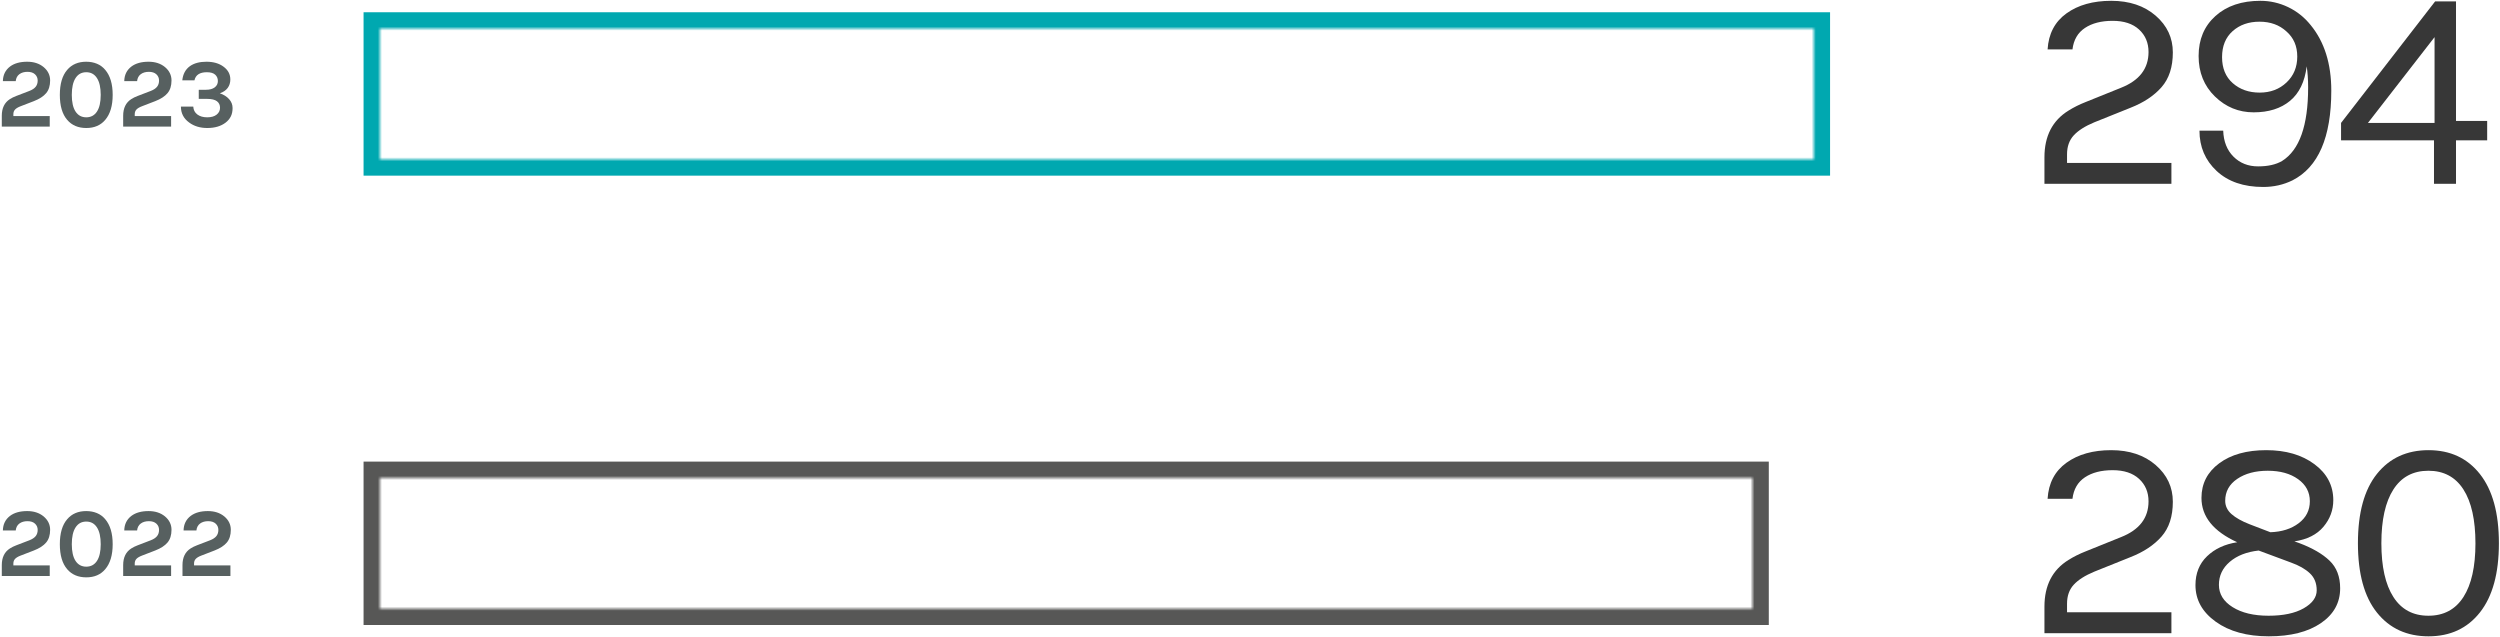
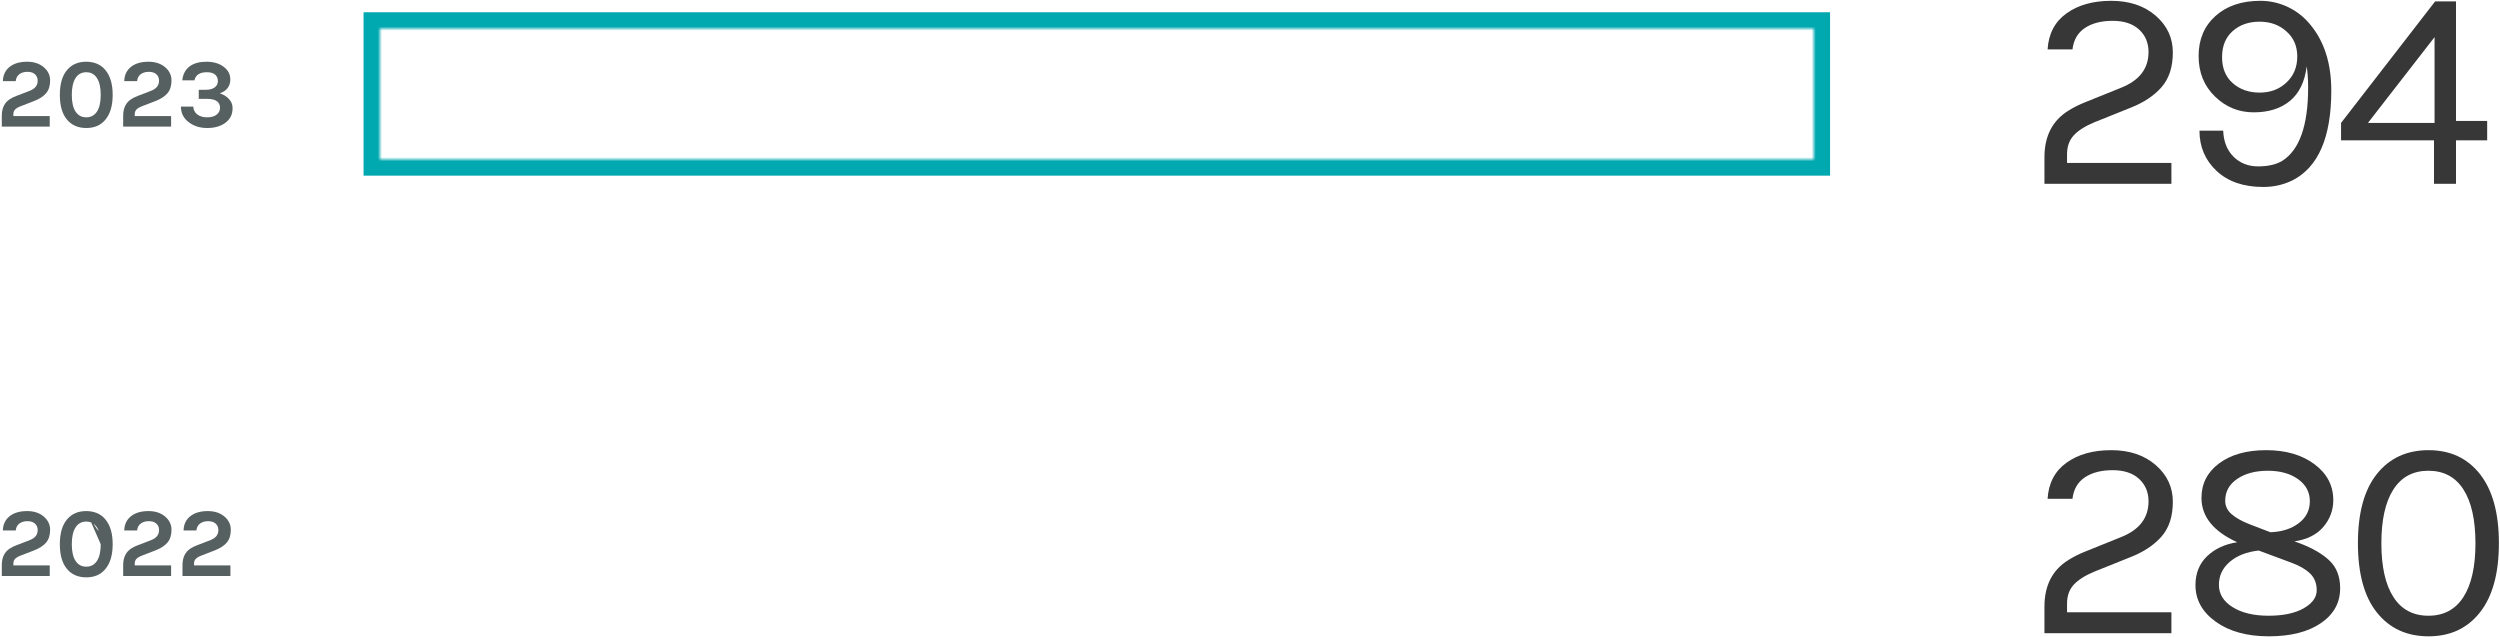
<svg xmlns="http://www.w3.org/2000/svg" xmlns:ns1="http://sodipodi.sourceforge.net/DTD/sodipodi-0.dtd" xmlns:ns2="http://www.inkscape.org/namespaces/inkscape" width="612px" height="156px" viewBox="0 0 612 156" version="1.1" id="svg12" ns1:docname="risultato netto-it.svg" ns2:version="1.3.2 (091e20e, 2023-11-25, custom)">
  <defs id="defs12">
    <pattern patternUnits="userSpaceOnUse" width="359" height="40" patternTransform="translate(89,3)" preserveAspectRatio="xMidYMid" id="pattern12">
      <path d="M 359,0 V 40 H 0 V 0 Z m -4,4 H 4 v 32 h 351 z" id="Rectangle" fill="#00a8b0" />
    </pattern>
    <pattern patternUnits="userSpaceOnUse" width="344" height="40" patternTransform="translate(89,113)" preserveAspectRatio="xMidYMid" id="pattern13">
-       <path d="M 344,0 V 40 H 0 V 0 Z m -4,4 H 4 v 32 h 336 z" id="Rectangle-Copy-5" fill="#575756" />
-     </pattern>
+       </pattern>
  </defs>
  <ns1:namedview id="namedview12" pagecolor="#ffffff" bordercolor="#666666" borderopacity="1.0" ns2:showpageshadow="2" ns2:pageopacity="0.0" ns2:pagecheckerboard="0" ns2:deskcolor="#d1d1d1" showgrid="false" ns2:zoom="1.5228758" ns2:cx="306" ns2:cy="77.813305" ns2:window-width="1920" ns2:window-height="1009" ns2:window-x="1912" ns2:window-y="-8" ns2:window-maximized="1" ns2:current-layer="risultato-netto-it" />
  <title id="title1">risultato netto-it</title>
  <g id="sito" stroke="none" stroke-width="1" fill="none" fill-rule="evenodd">
    <g id="grafici" transform="translate(-51, -1410)" fill-rule="nonzero">
      <g id="risultato-netto-it" transform="translate(51.44, 1410.2)">
        <g id="Group">
          <g id="294" transform="translate(500.04, 0)" fill="#373737">
            <path d="M5.53,39.69 L31.08,39.69 L31.08,44.8 L0,44.8 L0,38.29 C0,33.11 1.96,29.307 5.88,26.88 C7.14,26.087 8.54,25.387 10.08,24.78 L18.76,21.28 C23.24,19.507 25.48,16.59 25.48,12.53 C25.48,10.29 24.71,8.458 23.17,7.035 C21.63,5.612 19.472,4.9 16.695,4.9 C13.918,4.9 11.655,5.483 9.905,6.65 C8.155,7.817 7.14,9.567 6.86,11.9 L0.77,11.9 C1.003,8.073 2.543,5.133 5.39,3.08 C8.237,1.027 11.888,0 16.345,0 C20.802,0 24.43,1.213 27.23,3.64 C30.03,6.067 31.43,9.065 31.43,12.635 C31.43,16.205 30.508,19.04 28.665,21.14 C26.822,23.24 24.29,24.92 21.07,26.18 L12.18,29.75 C9.94,30.683 8.272,31.745 7.175,32.935 C6.078,34.125 5.53,35.677 5.53,37.59 L5.53,39.69 Z" id="Path" />
            <path d="M52.86,0 C55.24,0 57.503,0.513 59.65,1.54 C61.797,2.567 63.64,4.037 65.18,5.95 C68.54,10.057 70.22,15.4 70.22,21.98 C70.22,33.413 67.047,40.74 60.7,43.96 C58.507,45.033 56.127,45.57 53.56,45.57 C48.753,45.57 44.95,44.263 42.15,41.65 C39.35,39.037 37.95,35.747 37.95,31.78 L43.76,31.78 C43.853,34.44 44.693,36.563 46.28,38.15 C47.867,39.737 49.873,40.53 52.3,40.53 C54.727,40.53 56.687,40.087 58.18,39.2 C62.427,36.54 64.55,30.543 64.55,21.21 C64.55,19.297 64.433,17.57 64.2,16.03 C63.733,19.81 62.368,22.633 60.105,24.5 C57.842,26.367 54.878,27.3 51.215,27.3 C47.552,27.3 44.39,26.005 41.73,23.415 C39.07,20.825 37.74,17.523 37.74,13.51 C37.74,9.45 39.117,6.183 41.87,3.71 C44.623,1.237 48.287,0 52.86,0 Z M59.23,7.49 C57.503,5.903 55.31,5.11 52.65,5.11 C49.99,5.11 47.797,5.88 46.07,7.42 C44.343,8.96 43.48,11.083 43.48,13.79 C43.48,16.497 44.355,18.62 46.105,20.16 C47.855,21.7 50.048,22.47 52.685,22.47 C55.322,22.47 57.515,21.642 59.265,19.985 C61.015,18.328 61.89,16.217 61.89,13.65 C61.89,11.083 61.003,9.03 59.23,7.49 Z" id="Shape" />
            <path d="M100.75,0.14 L100.75,29.4 L108.38,29.4 L108.38,34.16 L100.75,34.16 L100.75,44.8 L95.36,44.8 L95.36,34.16 L72.61,34.16 L72.61,29.89 L95.64,0.14 L100.75,0.14 Z M79.19,29.89 L95.5,29.89 L95.5,8.89 L79.19,29.89 Z" id="path1" />
          </g>
          <g id="2023" transform="translate(0, 14.912)" fill="#576060">
            <path d="M2.832,13.296 L11.736,13.296 L11.736,15.888 L0,15.888 L0,13.224 C0,11.352 0.664,9.992 1.992,9.144 C2.44,8.856 2.96,8.6 3.552,8.376 L6.744,7.152 C7.448,6.88 7.964,6.54 8.292,6.132 C8.62,5.724 8.784,5.216 8.784,4.608 C8.784,4 8.568,3.492 8.136,3.084 C7.704,2.676 7.088,2.472 6.288,2.472 C5.488,2.472 4.828,2.664 4.308,3.048 C3.788,3.432 3.488,4 3.408,4.752 L0.264,4.752 C0.296,3.232 0.88,2.04 2.016,1.176 C3.056,0.392 4.456,0 6.216,0 C7.832,0 9.168,0.432 10.224,1.296 C11.296,2.192 11.832,3.288 11.832,4.584 C11.832,5.88 11.508,6.916 10.86,7.692 C10.212,8.468 9.208,9.12 7.848,9.648 L4.608,10.896 C3.984,11.136 3.532,11.404 3.252,11.7 C2.972,11.996 2.832,12.376 2.832,12.84 L2.832,13.296 Z" id="path2" />
            <path d="M20.664,0 C21.624,0 22.5,0.164 23.292,0.492 C24.084,0.82 24.76,1.32 25.32,1.992 C26.536,3.416 27.144,5.456 27.144,8.112 C27.144,10.768 26.536,12.808 25.32,14.232 C24.2,15.56 22.656,16.224 20.688,16.224 C18.704,16.224 17.144,15.56 16.008,14.232 C14.808,12.84 14.208,10.8 14.208,8.112 C14.208,5.424 14.808,3.384 16.008,1.992 C17.144,0.664 18.696,0 20.664,0 Z M24.216,8.112 C24.216,6.32 23.908,4.948 23.292,3.996 C22.676,3.044 21.804,2.568 20.676,2.568 C19.548,2.568 18.676,3.044 18.06,3.996 C17.444,4.948 17.136,6.32 17.136,8.112 C17.136,9.904 17.444,11.268 18.06,12.204 C18.676,13.14 19.548,13.608 20.676,13.608 C21.804,13.608 22.676,13.14 23.292,12.204 C23.908,11.268 24.216,9.904 24.216,8.112 Z" id="path3" />
            <path d="M32.544,13.296 L41.448,13.296 L41.448,15.888 L29.712,15.888 L29.712,13.224 C29.712,11.352 30.376,9.992 31.704,9.144 C32.152,8.856 32.672,8.6 33.264,8.376 L36.456,7.152 C37.16,6.88 37.676,6.54 38.004,6.132 C38.332,5.724 38.496,5.216 38.496,4.608 C38.496,4 38.28,3.492 37.848,3.084 C37.416,2.676 36.8,2.472 36,2.472 C35.2,2.472 34.54,2.664 34.02,3.048 C33.5,3.432 33.2,4 33.12,4.752 L29.976,4.752 C30.008,3.232 30.592,2.04 31.728,1.176 C32.768,0.392 34.168,0 35.928,0 C37.544,0 38.88,0.432 39.936,1.296 C41.008,2.192 41.544,3.288 41.544,4.584 C41.544,5.88 41.22,6.916 40.572,7.692 C39.924,8.468 38.92,9.12 37.56,9.648 L34.32,10.896 C33.696,11.136 33.244,11.404 32.964,11.7 C32.684,11.996 32.544,12.376 32.544,12.84 L32.544,13.296 Z" id="path4" />
            <path d="M50.208,2.568 C48.464,2.568 47.448,3.232 47.16,4.56 L44.184,4.56 C44.344,3.024 44.968,1.864 46.056,1.08 C47.08,0.36 48.424,0 50.088,0 C51.8,0 53.192,0.4 54.264,1.2 C55.384,2.016 55.944,3.064 55.944,4.344 C55.944,5.144 55.728,5.836 55.296,6.42 C54.864,7.004 54.224,7.44 53.376,7.728 C54.32,8.048 55.076,8.524 55.644,9.156 C56.212,9.788 56.496,10.512 56.496,11.328 C56.496,12.144 56.348,12.84 56.052,13.416 C55.756,13.992 55.336,14.488 54.792,14.904 C53.64,15.784 52.144,16.224 50.304,16.224 C48.544,16.224 47.064,15.776 45.864,14.88 C44.52,13.904 43.848,12.608 43.848,10.992 L46.872,10.992 C46.92,11.808 47.252,12.448 47.868,12.912 C48.484,13.376 49.288,13.608 50.28,13.608 C51.272,13.608 52.044,13.388 52.596,12.948 C53.148,12.508 53.424,11.948 53.424,11.268 C53.424,10.588 53.172,10.056 52.668,9.672 C52.164,9.288 51.368,9.096 50.28,9.096 L48.216,9.096 L48.216,6.864 L49.992,6.864 C50.904,6.864 51.616,6.668 52.128,6.276 C52.64,5.884 52.896,5.368 52.896,4.728 C52.896,4.088 52.676,3.568 52.236,3.168 C51.796,2.768 51.12,2.568 50.208,2.568 Z" id="path5" />
          </g>
        </g>
        <g id="Group-2" transform="translate(0, 110)">
          <g id="280" transform="translate(500.04, 0)" fill="#373737">
            <path d="M5.53,39.69 L31.08,39.69 L31.08,44.8 L0,44.8 L0,38.29 C0,33.11 1.96,29.307 5.88,26.88 C7.14,26.087 8.54,25.387 10.08,24.78 L18.76,21.28 C23.24,19.507 25.48,16.59 25.48,12.53 C25.48,10.29 24.71,8.458 23.17,7.035 C21.63,5.612 19.472,4.9 16.695,4.9 C13.918,4.9 11.655,5.483 9.905,6.65 C8.155,7.817 7.14,9.567 6.86,11.9 L0.77,11.9 C1.003,8.073 2.543,5.133 5.39,3.08 C8.237,1.027 11.888,0 16.345,0 C20.802,0 24.43,1.213 27.23,3.64 C30.03,6.067 31.43,9.065 31.43,12.635 C31.43,16.205 30.508,19.04 28.665,21.14 C26.822,23.24 24.29,24.92 21.07,26.18 L12.18,29.75 C9.94,30.683 8.272,31.745 7.175,32.935 C6.078,34.125 5.53,35.677 5.53,37.59 L5.53,39.69 Z" id="path6" />
            <path d="M47.19,22.54 C41.357,19.88 38.44,16.263 38.44,11.69 C38.44,8.19 39.887,5.367 42.78,3.22 C45.673,1.073 49.512,0 54.295,0 C59.078,0 63.01,1.143 66.09,3.43 C69.17,5.717 70.71,8.657 70.71,12.25 C70.71,14.677 69.905,16.847 68.295,18.76 C66.685,20.673 64.317,21.863 61.19,22.33 L62.38,22.75 C65.6,23.963 68.073,25.398 69.8,27.055 C71.527,28.712 72.39,30.963 72.39,33.81 C72.39,37.357 70.815,40.203 67.665,42.35 C64.515,44.497 60.268,45.57 54.925,45.57 C49.582,45.57 45.253,44.38 41.94,42 C38.627,39.62 36.97,36.633 36.97,33.04 C36.97,30.147 37.915,27.79 39.805,25.97 C41.695,24.15 44.157,23.007 47.19,22.54 Z M52.44,24.57 C49.5,24.897 47.143,25.818 45.37,27.335 C43.597,28.852 42.71,30.73 42.71,32.97 C42.71,35.21 43.83,37.03 46.07,38.43 C48.31,39.83 51.238,40.53 54.855,40.53 C58.472,40.53 61.342,39.923 63.465,38.71 C65.588,37.497 66.65,36.027 66.65,34.3 C66.65,32.573 66.09,31.185 64.97,30.135 C63.85,29.085 62.31,28.21 60.35,27.51 L52.44,24.57 Z M44.25,12.39 C44.25,13.65 44.763,14.735 45.79,15.645 C46.817,16.555 48.287,17.383 50.2,18.13 L55.31,20.09 C58.11,19.997 60.42,19.262 62.24,17.885 C64.06,16.508 64.97,14.712 64.97,12.495 C64.97,10.278 64.013,8.482 62.1,7.105 C60.187,5.728 57.713,5.04 54.68,5.04 C51.647,5.04 49.15,5.705 47.19,7.035 C45.23,8.365 44.25,10.15 44.25,12.39 Z" id="path7" />
            <path d="M94.03,0 C99.35,0 103.55,1.96 106.63,5.88 C109.71,9.8 111.25,15.435 111.25,22.785 C111.25,30.135 109.71,35.77 106.63,39.69 C103.55,43.61 99.35,45.57 94.03,45.57 C88.71,45.57 84.498,43.633 81.395,39.76 C78.292,35.887 76.74,30.228 76.74,22.785 C76.74,15.342 78.292,9.683 81.395,5.81 C84.498,1.937 88.71,0 94.03,0 Z M105.51,22.82 C105.51,17.08 104.53,12.682 102.57,9.625 C100.61,6.568 97.752,5.04 93.995,5.04 C90.238,5.04 87.38,6.568 85.42,9.625 C83.46,12.682 82.48,17.068 82.48,22.785 C82.48,28.502 83.46,32.888 85.42,35.945 C87.38,39.002 90.238,40.53 93.995,40.53 C97.752,40.53 100.61,39.002 102.57,35.945 C104.53,32.888 105.51,28.513 105.51,22.82 Z" id="path8" />
          </g>
          <g id="2022" transform="translate(0, 14.912)" fill="#576060">
            <path d="M2.832,13.296 L11.736,13.296 L11.736,15.888 L0,15.888 L0,13.224 C0,11.352 0.664,9.992 1.992,9.144 C2.44,8.856 2.96,8.6 3.552,8.376 L6.744,7.152 C7.448,6.88 7.964,6.54 8.292,6.132 C8.62,5.724 8.784,5.216 8.784,4.608 C8.784,4 8.568,3.492 8.136,3.084 C7.704,2.676 7.088,2.472 6.288,2.472 C5.488,2.472 4.828,2.664 4.308,3.048 C3.788,3.432 3.488,4 3.408,4.752 L0.264,4.752 C0.296,3.232 0.88,2.04 2.016,1.176 C3.056,0.392 4.456,0 6.216,0 C7.832,0 9.168,0.432 10.224,1.296 C11.296,2.192 11.832,3.288 11.832,4.584 C11.832,5.88 11.508,6.916 10.86,7.692 C10.212,8.468 9.208,9.12 7.848,9.648 L4.608,10.896 C3.984,11.136 3.532,11.404 3.252,11.7 C2.972,11.996 2.832,12.376 2.832,12.84 L2.832,13.296 Z" id="path9" />
-             <path d="M20.664,0 C21.624,0 22.5,0.164 23.292,0.492 C24.084,0.82 24.76,1.32 25.32,1.992 C26.536,3.416 27.144,5.456 27.144,8.112 C27.144,10.768 26.536,12.808 25.32,14.232 C24.2,15.56 22.656,16.224 20.688,16.224 C18.704,16.224 17.144,15.56 16.008,14.232 C14.808,12.84 14.208,10.8 14.208,8.112 C14.208,5.424 14.808,3.384 16.008,1.992 C17.144,0.664 18.696,0 20.664,0 Z M24.216,8.112 C24.216,6.32 23.908,4.948 23.292,3.996 C22.676,3.044 21.804,2.568 20.676,2.568 C19.548,2.568 18.676,3.044 18.06,3.996 C17.444,4.948 17.136,6.32 17.136,8.112 C17.136,9.904 17.444,11.268 18.06,12.204 C18.676,13.14 19.548,13.608 20.676,13.608 C21.804,13.608 22.676,13.14 23.292,12.204 C23.908,11.268 24.216,9.904 24.216,8.112 Z" id="path10" />
+             <path d="M20.664,0 C21.624,0 22.5,0.164 23.292,0.492 C24.084,0.82 24.76,1.32 25.32,1.992 C26.536,3.416 27.144,5.456 27.144,8.112 C27.144,10.768 26.536,12.808 25.32,14.232 C24.2,15.56 22.656,16.224 20.688,16.224 C18.704,16.224 17.144,15.56 16.008,14.232 C14.808,12.84 14.208,10.8 14.208,8.112 C14.208,5.424 14.808,3.384 16.008,1.992 C17.144,0.664 18.696,0 20.664,0 Z C24.216,6.32 23.908,4.948 23.292,3.996 C22.676,3.044 21.804,2.568 20.676,2.568 C19.548,2.568 18.676,3.044 18.06,3.996 C17.444,4.948 17.136,6.32 17.136,8.112 C17.136,9.904 17.444,11.268 18.06,12.204 C18.676,13.14 19.548,13.608 20.676,13.608 C21.804,13.608 22.676,13.14 23.292,12.204 C23.908,11.268 24.216,9.904 24.216,8.112 Z" id="path10" />
            <path d="M32.544,13.296 L41.448,13.296 L41.448,15.888 L29.712,15.888 L29.712,13.224 C29.712,11.352 30.376,9.992 31.704,9.144 C32.152,8.856 32.672,8.6 33.264,8.376 L36.456,7.152 C37.16,6.88 37.676,6.54 38.004,6.132 C38.332,5.724 38.496,5.216 38.496,4.608 C38.496,4 38.28,3.492 37.848,3.084 C37.416,2.676 36.8,2.472 36,2.472 C35.2,2.472 34.54,2.664 34.02,3.048 C33.5,3.432 33.2,4 33.12,4.752 L29.976,4.752 C30.008,3.232 30.592,2.04 31.728,1.176 C32.768,0.392 34.168,0 35.928,0 C37.544,0 38.88,0.432 39.936,1.296 C41.008,2.192 41.544,3.288 41.544,4.584 C41.544,5.88 41.22,6.916 40.572,7.692 C39.924,8.468 38.92,9.12 37.56,9.648 L34.32,10.896 C33.696,11.136 33.244,11.404 32.964,11.7 C32.684,11.996 32.544,12.376 32.544,12.84 L32.544,13.296 Z" id="path11" />
            <path d="M47.064,13.296 L55.968,13.296 L55.968,15.888 L44.232,15.888 L44.232,13.224 C44.232,11.352 44.896,9.992 46.224,9.144 C46.672,8.856 47.192,8.6 47.784,8.376 L50.976,7.152 C51.68,6.88 52.196,6.54 52.524,6.132 C52.852,5.724 53.016,5.216 53.016,4.608 C53.016,4 52.8,3.492 52.368,3.084 C51.936,2.676 51.32,2.472 50.52,2.472 C49.72,2.472 49.06,2.664 48.54,3.048 C48.02,3.432 47.72,4 47.64,4.752 L44.496,4.752 C44.528,3.232 45.112,2.04 46.248,1.176 C47.288,0.392 48.688,0 50.448,0 C52.064,0 53.4,0.432 54.456,1.296 C55.528,2.192 56.064,3.288 56.064,4.584 C56.064,5.88 55.74,6.916 55.092,7.692 C54.444,8.468 53.44,9.12 52.08,9.648 L48.84,10.896 C48.216,11.136 47.764,11.404 47.484,11.7 C47.204,11.996 47.064,12.376 47.064,12.84 L47.064,13.296 Z" id="path12" />
          </g>
        </g>
        <rect style="stroke:none;fill:url(#pattern12)" transform="translate(-0.44,-0.2)" width="359" height="40" x="89" y="3" id="rect12" />
        <rect style="stroke:none;fill:url(#pattern13)" transform="translate(-0.44,-0.2)" width="344" height="40" x="89" y="113" id="rect13" />
      </g>
    </g>
  </g>
</svg>